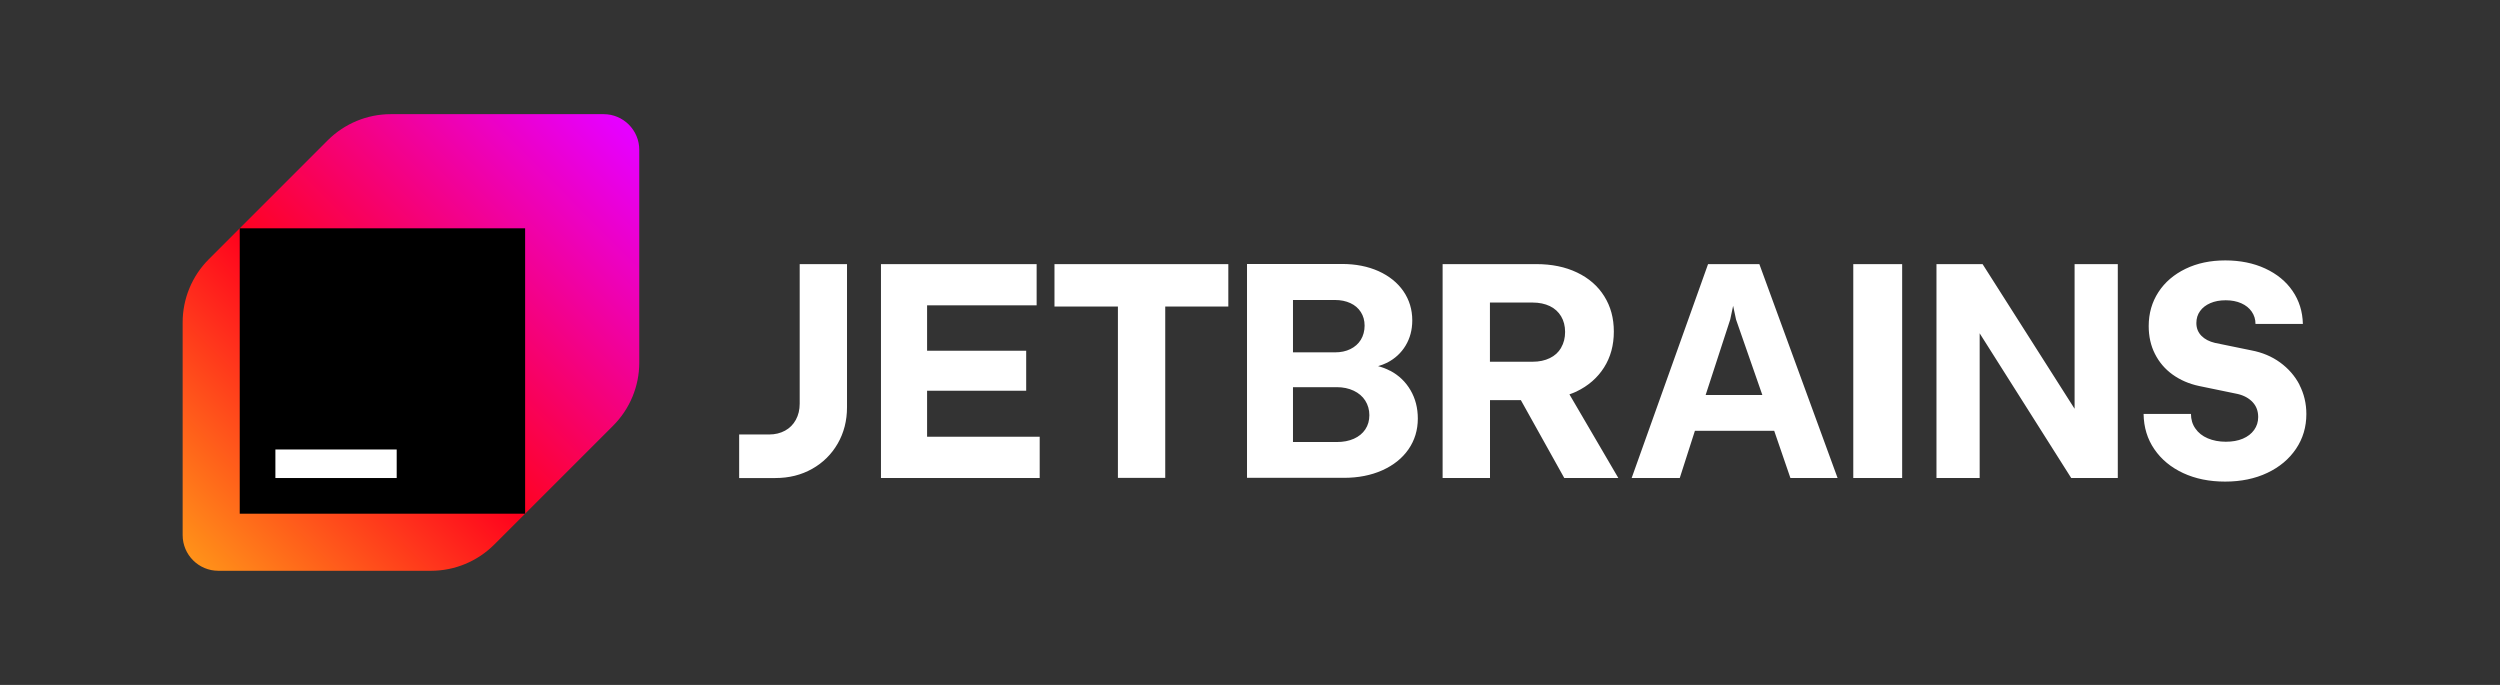
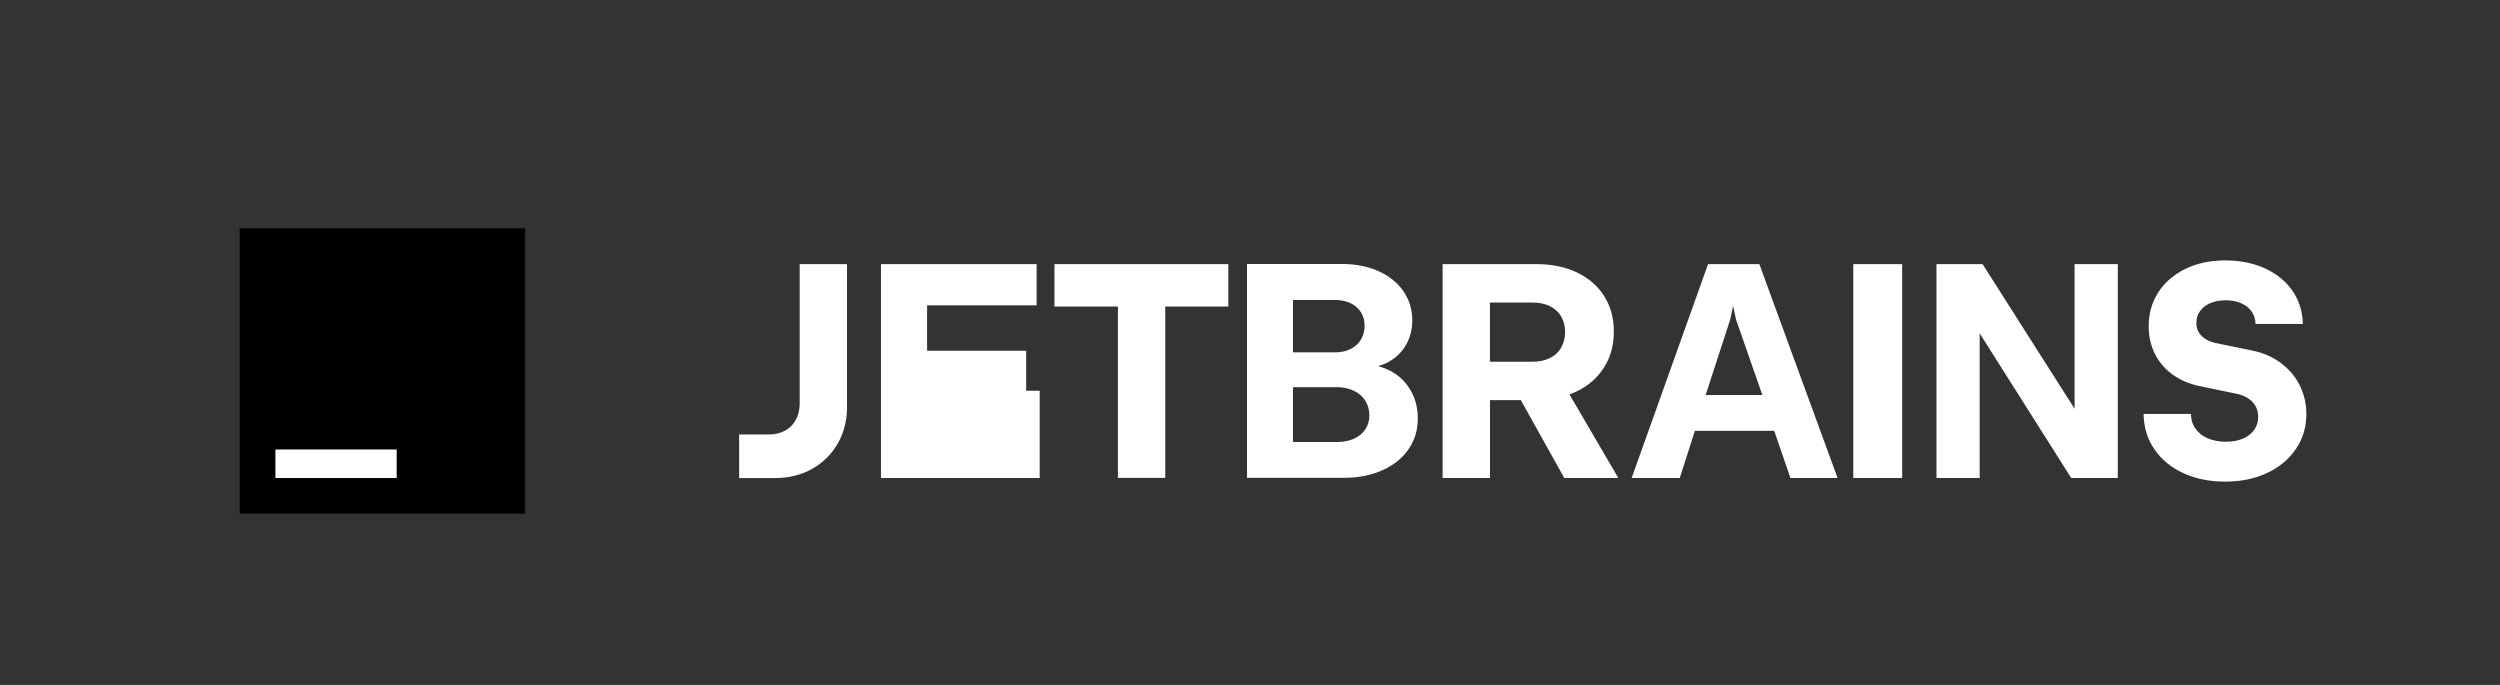
<svg xmlns="http://www.w3.org/2000/svg" width="219" height="60" viewBox="0 0 219 60" fill="none">
  <rect x="0" y="0" width="219" height="60" fill="#333333" stroke="none" />
-   <path d="M70.053 35.366C70.053 35.895 69.941 36.362 69.717 36.773C69.493 37.184 69.181 37.501 68.771 37.725C68.36 37.949 67.899 38.061 67.37 38.061H64.75V41.876H67.924C69.119 41.876 70.19 41.609 71.142 41.073C72.094 40.538 72.841 39.797 73.383 38.858C73.924 37.918 74.198 36.86 74.198 35.677V23.136H70.053V35.366ZM81.213 34.227H89.894V30.723H81.213V26.746H90.809V23.136H77.173V41.87H91.077V38.26H81.213V34.227ZM92.378 26.852H97.929V41.864H102.075V26.852H107.601V23.136H92.372V26.858L92.378 26.852ZM121.767 32.478C121.444 32.304 121.089 32.173 120.721 32.074C121.002 31.993 121.269 31.893 121.518 31.769C122.203 31.414 122.744 30.916 123.13 30.275C123.516 29.634 123.715 28.899 123.715 28.066C123.715 27.113 123.454 26.261 122.937 25.507C122.421 24.761 121.692 24.176 120.759 23.752C119.825 23.335 118.755 23.124 117.56 23.124H109.238V41.858H117.722C118.979 41.858 120.099 41.64 121.089 41.198C122.072 40.756 122.837 40.146 123.386 39.356C123.927 38.571 124.201 37.675 124.201 36.667C124.201 35.74 123.989 34.912 123.559 34.177C123.13 33.443 122.539 32.877 121.773 32.472L121.767 32.478ZM113.265 26.279H116.944C117.454 26.279 117.902 26.373 118.294 26.553C118.686 26.734 118.991 26.995 119.209 27.337C119.427 27.673 119.539 28.072 119.539 28.526C119.539 28.98 119.427 29.41 119.209 29.765C118.991 30.119 118.686 30.387 118.294 30.58C117.902 30.773 117.454 30.866 116.944 30.866H113.265V26.273V26.279ZM119.601 37.613C119.365 37.968 119.029 38.242 118.599 38.434C118.164 38.627 117.672 38.721 117.106 38.721H113.265V33.916H117.106C117.659 33.916 118.151 34.022 118.587 34.227C119.016 34.432 119.359 34.719 119.595 35.092C119.831 35.466 119.956 35.889 119.956 36.368C119.956 36.847 119.837 37.258 119.601 37.613ZM138.099 34.296C139.138 33.798 139.941 33.094 140.514 32.192C141.086 31.289 141.372 30.244 141.372 29.049C141.372 27.854 141.092 26.846 140.532 25.949C139.972 25.053 139.176 24.362 138.149 23.871C137.121 23.379 135.932 23.136 134.576 23.136H126.373V41.87H130.524V35.049H133.226L137.028 41.87H141.764L137.482 34.545C137.694 34.47 137.906 34.389 138.105 34.296H138.099ZM136.754 30.468C136.524 30.86 136.194 31.165 135.765 31.37C135.335 31.582 134.831 31.688 134.252 31.688H130.518V26.503H134.252C134.831 26.503 135.335 26.609 135.765 26.814C136.194 27.02 136.524 27.325 136.754 27.711C136.984 28.097 137.103 28.557 137.103 29.08C137.103 29.603 136.984 30.063 136.754 30.455V30.468ZM149.626 23.136L142.934 41.87H147.148L148.474 37.737H155.42L156.839 41.87H160.971L154.119 23.136H149.626ZM149.414 34.601L151.567 27.991L151.822 26.79L152.077 27.991L154.381 34.601H149.414ZM162.347 41.87H166.629V23.136H162.347V41.87ZM181.734 35.808L173.674 23.136H169.635V41.87H173.419V29.198L181.436 41.87H185.519V23.136H181.734V35.808ZM201.439 33.711C201.035 32.933 200.462 32.279 199.734 31.75C199.006 31.221 198.166 30.872 197.219 30.692L194.033 30.038C193.535 29.92 193.137 29.715 192.844 29.416C192.551 29.117 192.402 28.744 192.402 28.302C192.402 27.897 192.508 27.549 192.726 27.25C192.937 26.951 193.242 26.721 193.628 26.553C194.014 26.385 194.462 26.304 194.972 26.304C195.483 26.304 195.944 26.391 196.336 26.566C196.727 26.74 197.032 26.983 197.251 27.3C197.469 27.617 197.581 27.972 197.581 28.377H201.732C201.707 27.288 201.402 26.323 200.829 25.489C200.257 24.649 199.454 23.995 198.433 23.522C197.412 23.049 196.242 22.812 194.935 22.812C193.628 22.812 192.471 23.055 191.456 23.547C190.442 24.039 189.645 24.717 189.079 25.588C188.512 26.46 188.226 27.449 188.226 28.563C188.226 29.466 188.406 30.281 188.774 31.003C189.141 31.731 189.657 32.335 190.323 32.814C190.996 33.294 191.767 33.63 192.651 33.816L196.024 34.513C196.578 34.644 197.014 34.887 197.337 35.235C197.661 35.584 197.817 36.013 197.817 36.536C197.817 36.953 197.699 37.333 197.462 37.663C197.226 37.993 196.896 38.248 196.472 38.428C196.049 38.609 195.551 38.696 194.979 38.696C194.406 38.696 193.865 38.596 193.398 38.397C192.931 38.198 192.57 37.912 192.315 37.538C192.054 37.171 191.929 36.742 191.929 36.262H187.778C187.796 37.432 188.107 38.459 188.724 39.356C189.334 40.246 190.174 40.943 191.244 41.441C192.315 41.939 193.541 42.188 194.923 42.188C196.304 42.188 197.549 41.932 198.62 41.422C199.697 40.912 200.531 40.208 201.134 39.312C201.738 38.416 202.037 37.401 202.037 36.269C202.037 35.341 201.831 34.489 201.427 33.704L201.439 33.711Z" fill="white" />
-   <path d="M28.712 12.287L18.288 22.712C16.825 24.175 16 26.163 16 28.238V46.875C16 48.6 17.4 50 19.125 50H37.763C39.837 50 41.819 49.175 43.288 47.712L53.712 37.288C55.175 35.825 56 33.837 56 31.762V13.125C56 11.4 54.6 10 52.875 10H34.237C32.163 10 30.181 10.825 28.712 12.287Z" fill="url(#paint0_linear_634_385)" />
+   <path d="M70.053 35.366C70.053 35.895 69.941 36.362 69.717 36.773C69.493 37.184 69.181 37.501 68.771 37.725C68.36 37.949 67.899 38.061 67.37 38.061H64.75V41.876H67.924C69.119 41.876 70.19 41.609 71.142 41.073C72.094 40.538 72.841 39.797 73.383 38.858C73.924 37.918 74.198 36.86 74.198 35.677V23.136H70.053V35.366ZM81.213 34.227H89.894V30.723H81.213V26.746H90.809V23.136H77.173V41.87H91.077V38.26V34.227ZM92.378 26.852H97.929V41.864H102.075V26.852H107.601V23.136H92.372V26.858L92.378 26.852ZM121.767 32.478C121.444 32.304 121.089 32.173 120.721 32.074C121.002 31.993 121.269 31.893 121.518 31.769C122.203 31.414 122.744 30.916 123.13 30.275C123.516 29.634 123.715 28.899 123.715 28.066C123.715 27.113 123.454 26.261 122.937 25.507C122.421 24.761 121.692 24.176 120.759 23.752C119.825 23.335 118.755 23.124 117.56 23.124H109.238V41.858H117.722C118.979 41.858 120.099 41.64 121.089 41.198C122.072 40.756 122.837 40.146 123.386 39.356C123.927 38.571 124.201 37.675 124.201 36.667C124.201 35.74 123.989 34.912 123.559 34.177C123.13 33.443 122.539 32.877 121.773 32.472L121.767 32.478ZM113.265 26.279H116.944C117.454 26.279 117.902 26.373 118.294 26.553C118.686 26.734 118.991 26.995 119.209 27.337C119.427 27.673 119.539 28.072 119.539 28.526C119.539 28.98 119.427 29.41 119.209 29.765C118.991 30.119 118.686 30.387 118.294 30.58C117.902 30.773 117.454 30.866 116.944 30.866H113.265V26.273V26.279ZM119.601 37.613C119.365 37.968 119.029 38.242 118.599 38.434C118.164 38.627 117.672 38.721 117.106 38.721H113.265V33.916H117.106C117.659 33.916 118.151 34.022 118.587 34.227C119.016 34.432 119.359 34.719 119.595 35.092C119.831 35.466 119.956 35.889 119.956 36.368C119.956 36.847 119.837 37.258 119.601 37.613ZM138.099 34.296C139.138 33.798 139.941 33.094 140.514 32.192C141.086 31.289 141.372 30.244 141.372 29.049C141.372 27.854 141.092 26.846 140.532 25.949C139.972 25.053 139.176 24.362 138.149 23.871C137.121 23.379 135.932 23.136 134.576 23.136H126.373V41.87H130.524V35.049H133.226L137.028 41.87H141.764L137.482 34.545C137.694 34.47 137.906 34.389 138.105 34.296H138.099ZM136.754 30.468C136.524 30.86 136.194 31.165 135.765 31.37C135.335 31.582 134.831 31.688 134.252 31.688H130.518V26.503H134.252C134.831 26.503 135.335 26.609 135.765 26.814C136.194 27.02 136.524 27.325 136.754 27.711C136.984 28.097 137.103 28.557 137.103 29.08C137.103 29.603 136.984 30.063 136.754 30.455V30.468ZM149.626 23.136L142.934 41.87H147.148L148.474 37.737H155.42L156.839 41.87H160.971L154.119 23.136H149.626ZM149.414 34.601L151.567 27.991L151.822 26.79L152.077 27.991L154.381 34.601H149.414ZM162.347 41.87H166.629V23.136H162.347V41.87ZM181.734 35.808L173.674 23.136H169.635V41.87H173.419V29.198L181.436 41.87H185.519V23.136H181.734V35.808ZM201.439 33.711C201.035 32.933 200.462 32.279 199.734 31.75C199.006 31.221 198.166 30.872 197.219 30.692L194.033 30.038C193.535 29.92 193.137 29.715 192.844 29.416C192.551 29.117 192.402 28.744 192.402 28.302C192.402 27.897 192.508 27.549 192.726 27.25C192.937 26.951 193.242 26.721 193.628 26.553C194.014 26.385 194.462 26.304 194.972 26.304C195.483 26.304 195.944 26.391 196.336 26.566C196.727 26.74 197.032 26.983 197.251 27.3C197.469 27.617 197.581 27.972 197.581 28.377H201.732C201.707 27.288 201.402 26.323 200.829 25.489C200.257 24.649 199.454 23.995 198.433 23.522C197.412 23.049 196.242 22.812 194.935 22.812C193.628 22.812 192.471 23.055 191.456 23.547C190.442 24.039 189.645 24.717 189.079 25.588C188.512 26.46 188.226 27.449 188.226 28.563C188.226 29.466 188.406 30.281 188.774 31.003C189.141 31.731 189.657 32.335 190.323 32.814C190.996 33.294 191.767 33.63 192.651 33.816L196.024 34.513C196.578 34.644 197.014 34.887 197.337 35.235C197.661 35.584 197.817 36.013 197.817 36.536C197.817 36.953 197.699 37.333 197.462 37.663C197.226 37.993 196.896 38.248 196.472 38.428C196.049 38.609 195.551 38.696 194.979 38.696C194.406 38.696 193.865 38.596 193.398 38.397C192.931 38.198 192.57 37.912 192.315 37.538C192.054 37.171 191.929 36.742 191.929 36.262H187.778C187.796 37.432 188.107 38.459 188.724 39.356C189.334 40.246 190.174 40.943 191.244 41.441C192.315 41.939 193.541 42.188 194.923 42.188C196.304 42.188 197.549 41.932 198.62 41.422C199.697 40.912 200.531 40.208 201.134 39.312C201.738 38.416 202.037 37.401 202.037 36.269C202.037 35.341 201.831 34.489 201.427 33.704L201.439 33.711Z" fill="white" />
  <path d="M46 20H21V45H46V20Z" fill="black" />
  <path d="M34.75 39.375H24.125V41.875H34.75V39.375Z" fill="white" />
  <defs>
    <linearGradient id="paint0_linear_634_385" x1="16.531" y1="49.2" x2="55.138" y2="11.131" gradientUnits="userSpaceOnUse">
      <stop stop-color="#FF9419" />
      <stop offset="0.43" stop-color="#FF021D" />
      <stop offset="0.99" stop-color="#E600FF" />
    </linearGradient>
  </defs>
</svg>